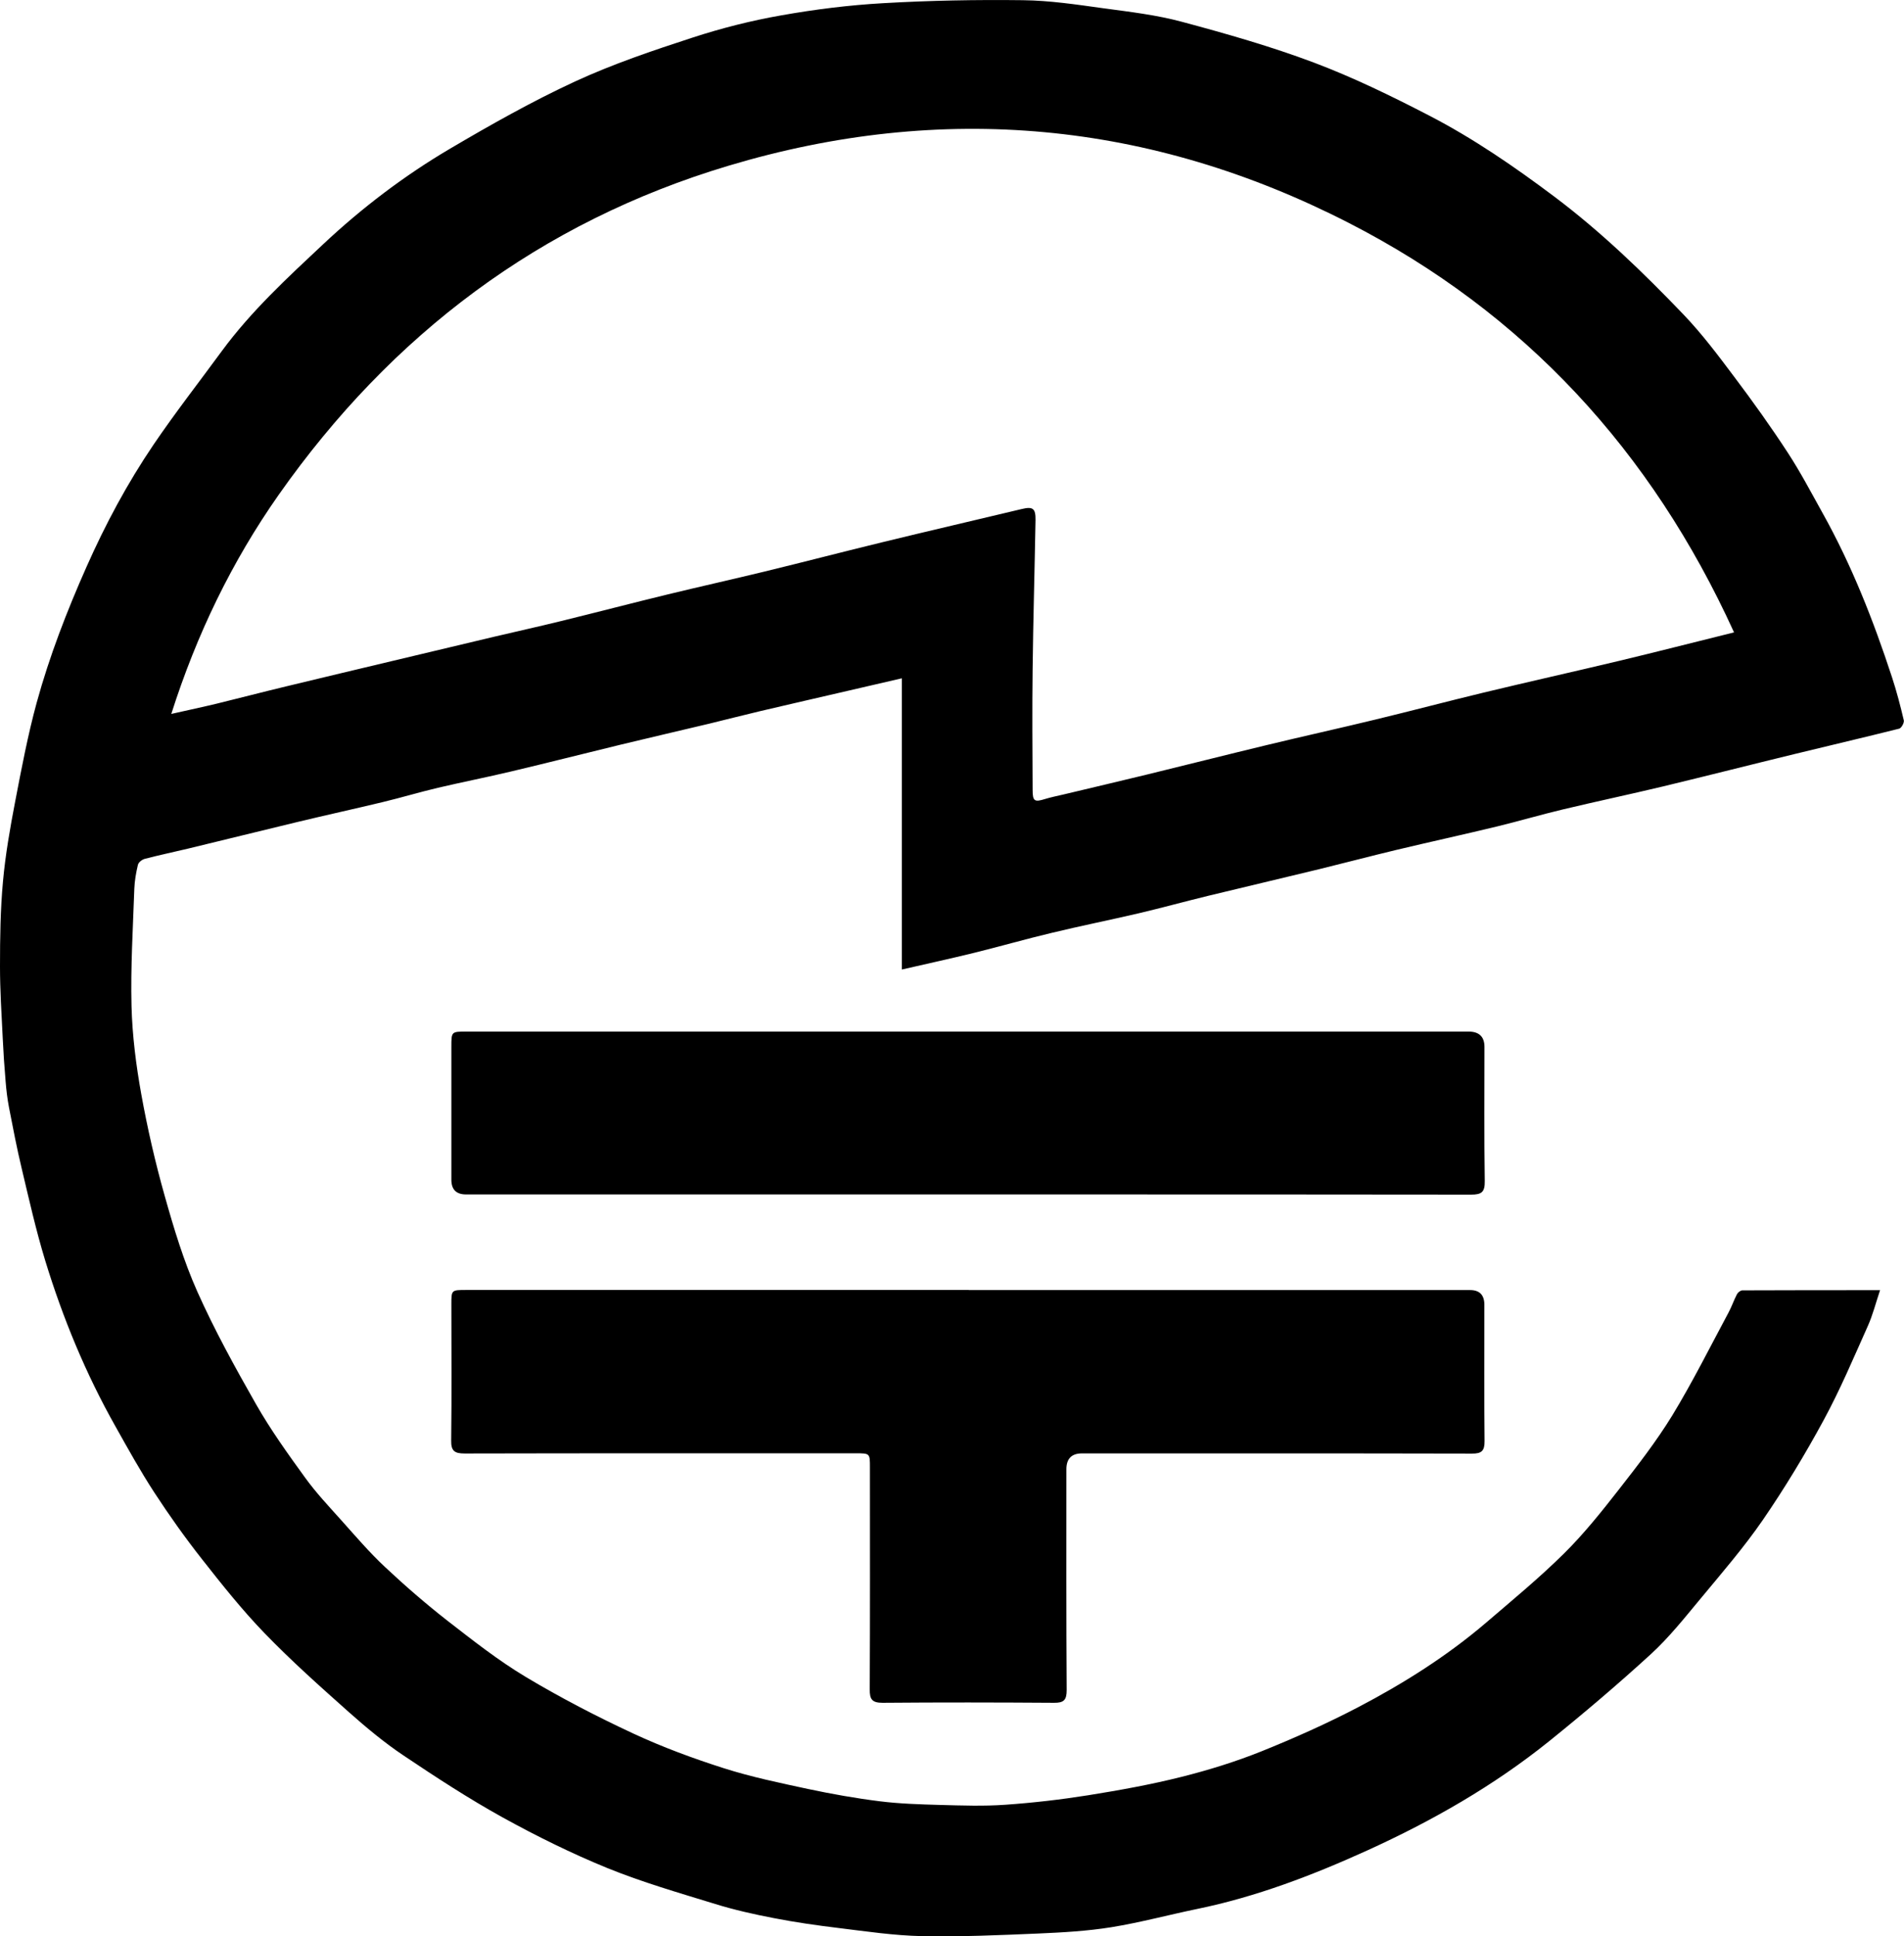
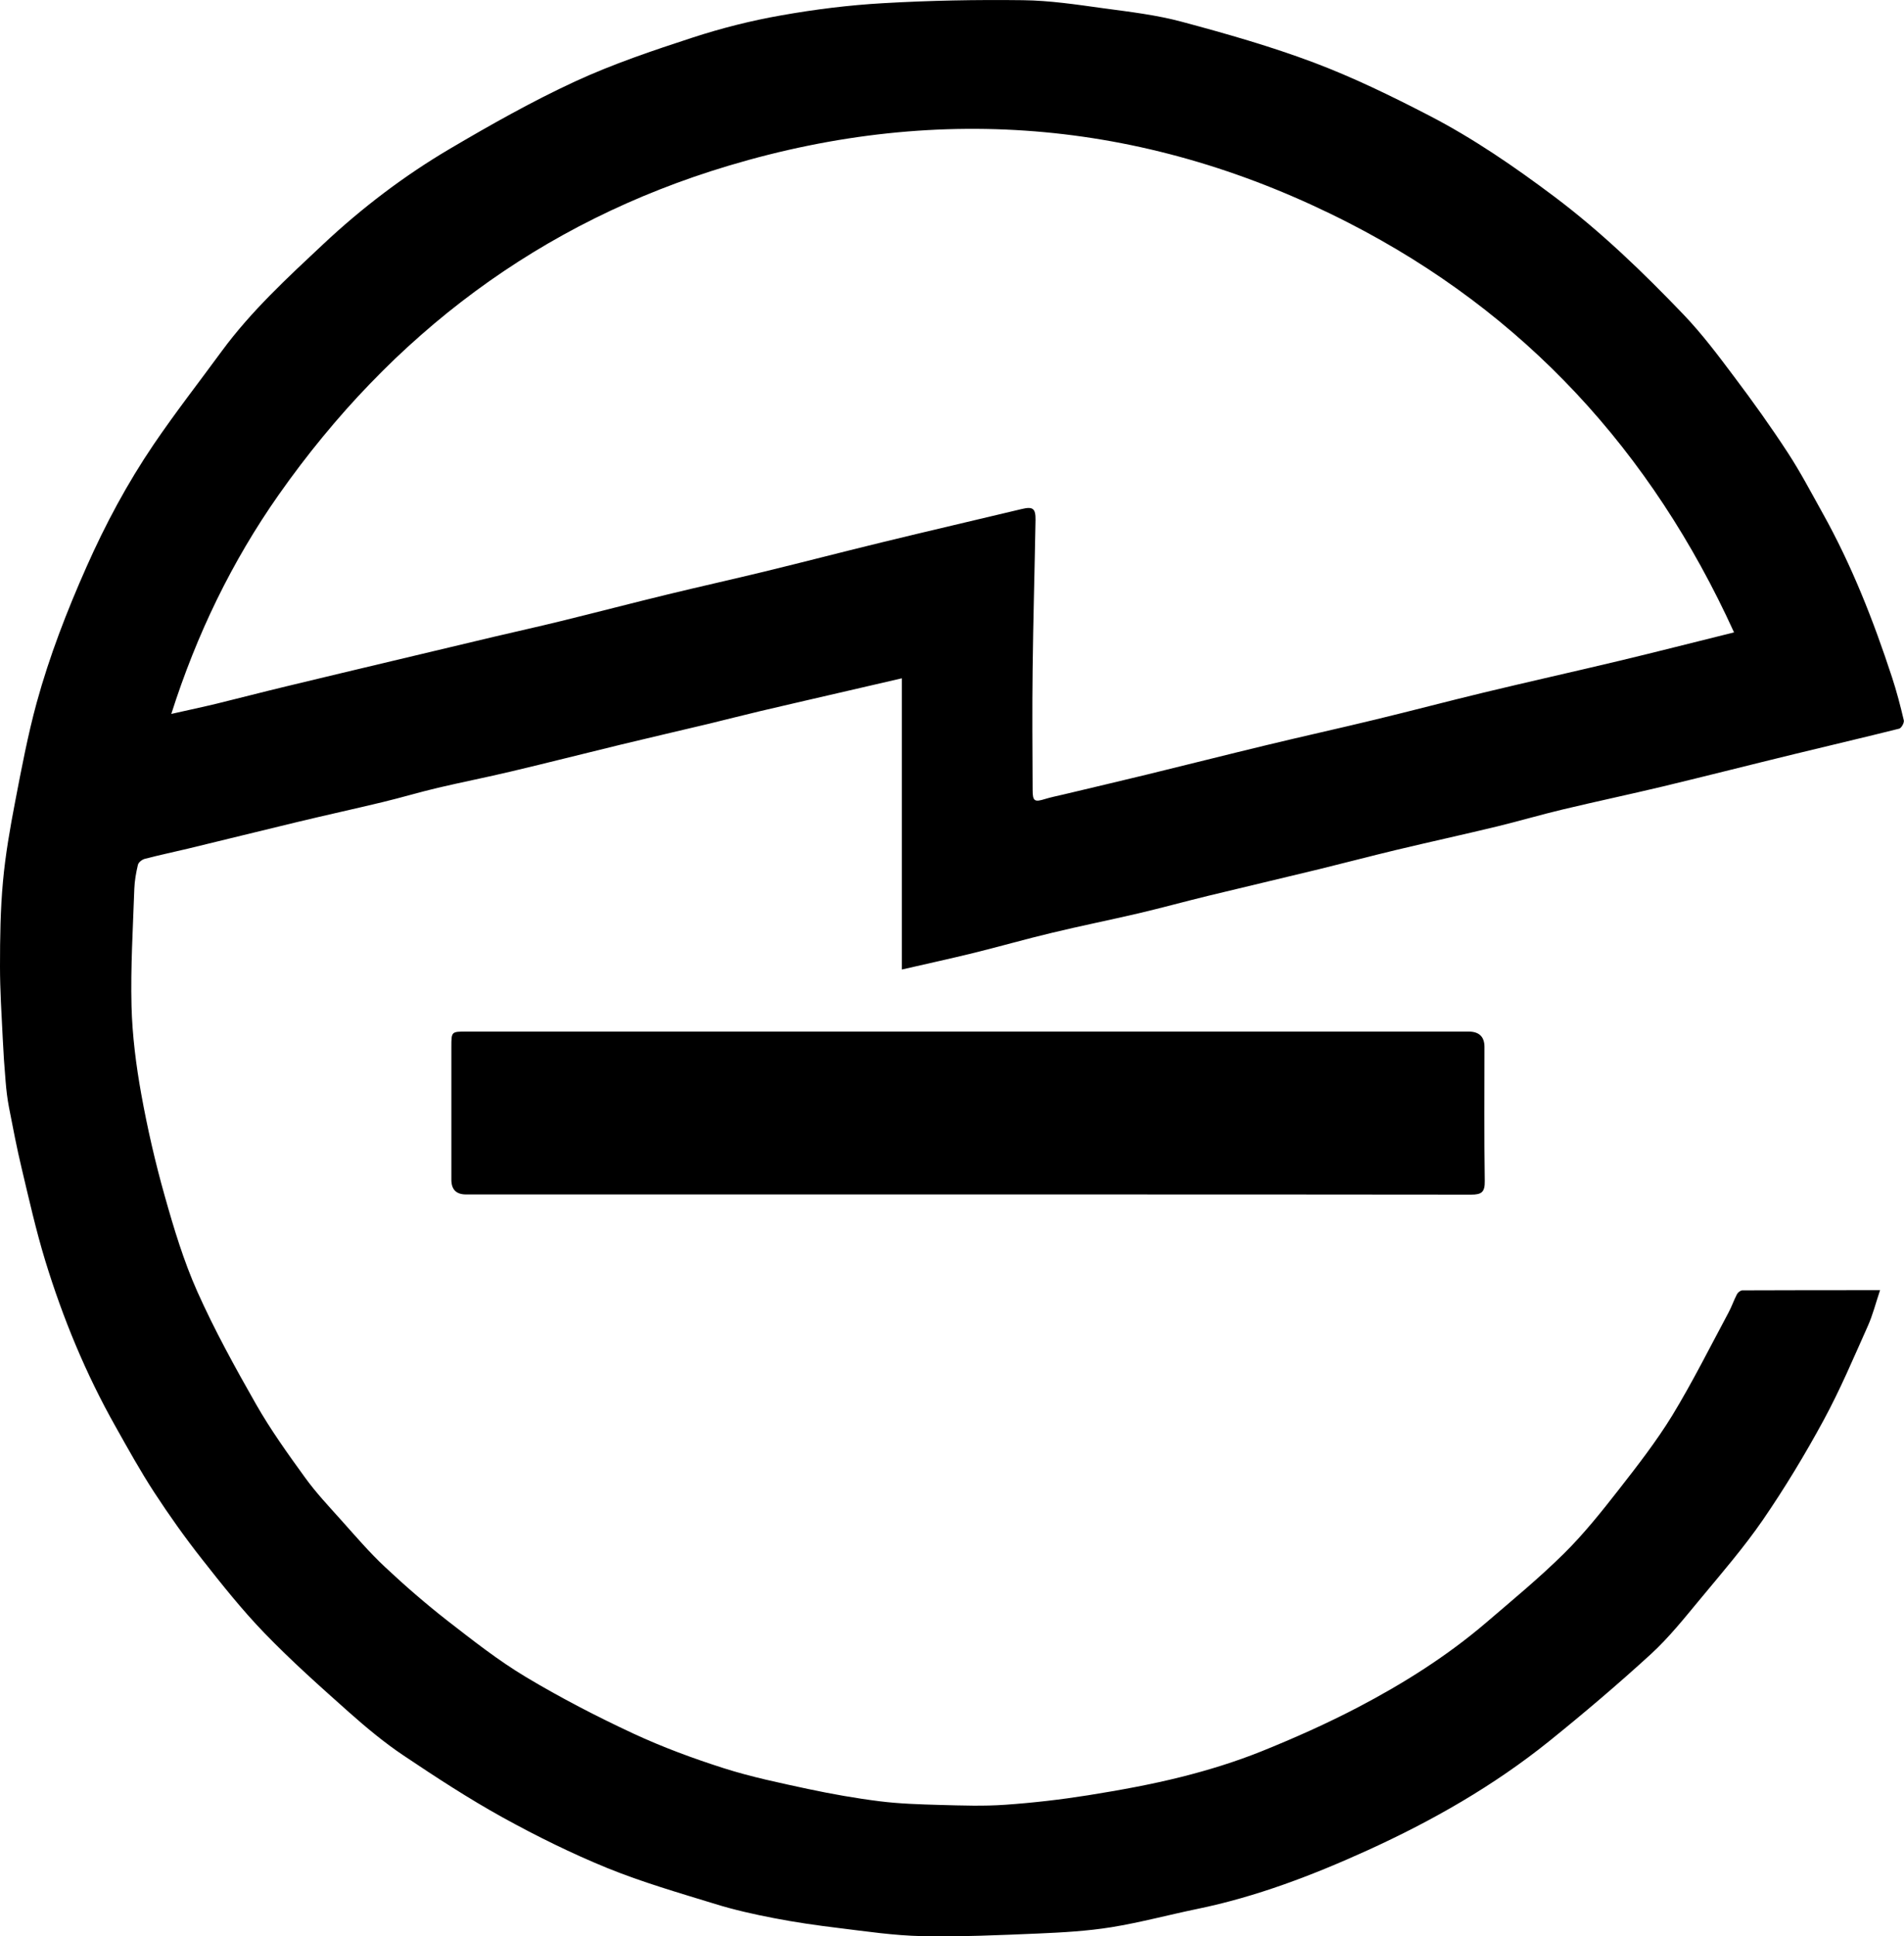
<svg xmlns="http://www.w3.org/2000/svg" id="Layer_2" viewBox="0 0 196.74 200">
  <g id="Layer_1-2">
    <path d="M194.27,133.25c-.45,1.34-.76,2.59-1.28,3.74-1.46,3.26-2.85,6.56-4.55,9.69-1.92,3.54-4.01,7-6.29,10.32-1.97,2.86-4.26,5.5-6.48,8.18-1.62,1.95-3.21,3.95-5.06,5.65-3.41,3.12-6.93,6.11-10.53,9.01-5.73,4.61-12.08,8.23-18.76,11.27-5.68,2.58-11.5,4.81-17.65,6.07-2.95.61-5.87,1.4-8.84,1.88-2.49.4-5.02.54-7.54.65-4.01.17-8.02.35-12.03.27-2.88-.06-5.76-.49-8.62-.84-2.23-.27-4.47-.59-6.68-1.02-2.04-.39-4.08-.85-6.06-1.46-3.74-1.15-7.52-2.24-11.14-3.71-3.7-1.51-7.32-3.3-10.82-5.23-3.52-1.95-6.91-4.16-10.26-6.41-1.97-1.32-3.82-2.86-5.6-4.44-2.99-2.66-5.99-5.33-8.77-8.21-2.31-2.39-4.39-5.01-6.45-7.63-1.74-2.21-3.38-4.52-4.92-6.88-1.44-2.21-2.72-4.52-4.01-6.82-3.06-5.42-5.43-11.16-7.25-17.1-.96-3.14-1.68-6.35-2.44-9.55-.5-2.08-.9-4.19-1.31-6.29-.17-.89-.28-1.8-.35-2.7-.13-1.5-.23-3-.3-4.5C.16,104.75,0,102.29,0,99.83c0-2.94.04-5.89.31-8.81.25-2.75.73-5.48,1.25-8.19.66-3.43,1.31-6.88,2.23-10.25,1.32-4.81,3.12-9.46,5.15-14.03,1.96-4.42,4.23-8.65,6.93-12.63,2.24-3.3,4.7-6.45,7.06-9.67,3.03-4.12,6.78-7.57,10.48-11.04,3.99-3.74,8.37-7.07,13.09-9.85,4.21-2.48,8.48-4.89,12.91-6.94,3.92-1.81,8.05-3.2,12.16-4.54,2.98-.97,6.05-1.75,9.14-2.29,3.48-.62,7.01-1.06,10.53-1.26,4.81-.28,9.64-.37,14.46-.31,2.77.03,5.54.45,8.29.83,2.74.37,5.51.69,8.17,1.41,4.59,1.23,9.18,2.54,13.62,4.21,4.08,1.54,8.04,3.47,11.92,5.48,4.56,2.36,8.79,5.27,12.91,8.36,4.84,3.64,9.17,7.82,13.34,12.17,1.92,2,3.6,4.25,5.27,6.47,1.92,2.55,3.78,5.15,5.52,7.82,1.3,1.99,2.41,4.11,3.57,6.19,3.02,5.4,5.27,11.13,7.19,16.99.48,1.46.87,2.96,1.22,4.45.06.25-.25.8-.47.86-3.58.9-7.17,1.73-10.76,2.61-4.57,1.11-9.12,2.27-13.7,3.37-3.43.82-6.89,1.55-10.32,2.37-2.27.54-4.5,1.2-6.77,1.75-3.47.84-6.96,1.6-10.43,2.43-2.67.64-5.32,1.34-7.98,1.99-3.83.93-7.67,1.83-11.5,2.76-2.38.58-4.74,1.23-7.12,1.79-2.99.7-6,1.3-8.98,2.02-2.7.64-5.36,1.41-8.05,2.07-2.44.6-4.89,1.13-7.45,1.72v-30.08c-1.85.43-3.69.86-5.53,1.28-3.02.7-6.04,1.39-9.06,2.1-1.78.42-3.55.88-5.33,1.31-3.05.73-6.11,1.43-9.16,2.17-3.76.91-7.51,1.87-11.28,2.76-2.52.6-5.06,1.1-7.58,1.69-1.91.45-3.8,1.02-5.72,1.48-2.94.71-5.89,1.35-8.83,2.06-3.76.9-7.51,1.84-11.26,2.74-1.49.36-3,.67-4.48,1.06-.28.07-.65.36-.71.62-.19.81-.34,1.64-.37,2.47-.14,4.04-.39,8.09-.29,12.12.08,3.05.47,6.11,1.01,9.11.64,3.54,1.45,7.07,2.43,10.53.94,3.34,1.95,6.69,3.36,9.85,1.78,3.98,3.9,7.83,6.06,11.62,1.5,2.63,3.28,5.12,5.06,7.57,1.13,1.57,2.47,2.99,3.77,4.44,1.47,1.64,2.91,3.33,4.52,4.83,2.06,1.93,4.19,3.78,6.42,5.52,2.63,2.04,5.27,4.12,8.11,5.82,3.59,2.15,7.32,4.08,11.12,5.85,3.01,1.4,6.16,2.56,9.32,3.57,2.85.91,5.79,1.52,8.72,2.15,2.45.52,4.92.96,7.4,1.27,2.07.26,4.16.32,6.25.38,2.25.06,4.51.14,6.75-.02,2.86-.2,5.72-.53,8.55-.98,3.24-.52,6.47-1.1,9.65-1.9,2.79-.7,5.57-1.56,8.24-2.63,3.4-1.37,6.77-2.87,10.02-4.57,4.68-2.45,9.16-5.27,13.2-8.72,2.73-2.34,5.52-4.64,8.07-7.16,2.05-2.03,3.87-4.31,5.65-6.59,1.94-2.48,3.88-4.98,5.52-7.65,2.1-3.45,3.91-7.08,5.82-10.64.33-.61.55-1.28.87-1.89.1-.19.37-.4.56-.4,4.68-.02,9.36-.02,14.2-.02ZM179.17,65.3c-8.52-18.7-21.66-32.99-39.83-42.29-20.47-10.48-41.97-12.51-64.07-5.89-19.45,5.82-34.82,17.43-46.46,33.97-4.84,6.89-8.49,14.42-11.11,22.65,1.76-.4,3.25-.71,4.73-1.07,2.38-.58,4.74-1.2,7.12-1.77,3.83-.93,7.66-1.83,11.5-2.75,3.33-.8,6.66-1.59,10-2.38,2.28-.54,4.57-1.04,6.84-1.6,3.72-.91,7.42-1.88,11.13-2.78,3.3-.8,6.62-1.54,9.92-2.34,4.12-1,8.22-2.07,12.34-3.07,4.76-1.16,9.52-2.26,14.28-3.4,1.16-.28,1.46-.08,1.44,1.14-.09,5.15-.24,10.3-.3,15.45-.05,4.13-.02,8.27,0,12.4,0,1.19.19,1.3,1.28.96.62-.19,1.27-.32,1.91-.47,2.84-.68,5.68-1.34,8.51-2.03,4.15-1.01,8.29-2.06,12.44-3.06,3.76-.91,7.54-1.74,11.29-2.65,3.73-.9,7.43-1.88,11.16-2.78,4.65-1.12,9.32-2.16,13.97-3.27,3.9-.93,7.78-1.93,11.91-2.95Z" />
-     <path d="M100.09,133.25c17.27,0,34.54,0,51.81,0q1.48,0,1.48,1.52c0,4.69-.03,9.37.02,14.06.01,1.02-.29,1.32-1.31,1.31-13.43-.03-26.86-.02-40.29-.02q-1.61,0-1.61,1.64c0,7.6-.02,15.2.03,22.81,0,1.04-.31,1.32-1.31,1.31-5.9-.04-11.81-.05-17.71,0-1.1,0-1.34-.36-1.33-1.4.04-7.64.02-15.28.02-22.92,0-1.45,0-1.45-1.48-1.45-13.47,0-26.94-.01-40.4.02-1.04,0-1.41-.26-1.39-1.35.06-4.69.02-9.37.02-14.06,0-1.48,0-1.48,1.54-1.48,17.31,0,34.61,0,51.92,0Z" />
    <path d="M48.15,123.37q-1.51,0-1.51-1.52c0-4.58,0-9.15,0-13.73,0-1.57,0-1.57,1.58-1.57,14.58,0,83.59,0,103.52,0q1.65,0,1.65,1.59c0,4.61-.04,9.23.03,13.84.02,1.15-.32,1.41-1.41,1.41-17.35-.03-86.58-.02-103.85-.02Z" />
  </g>
</svg>